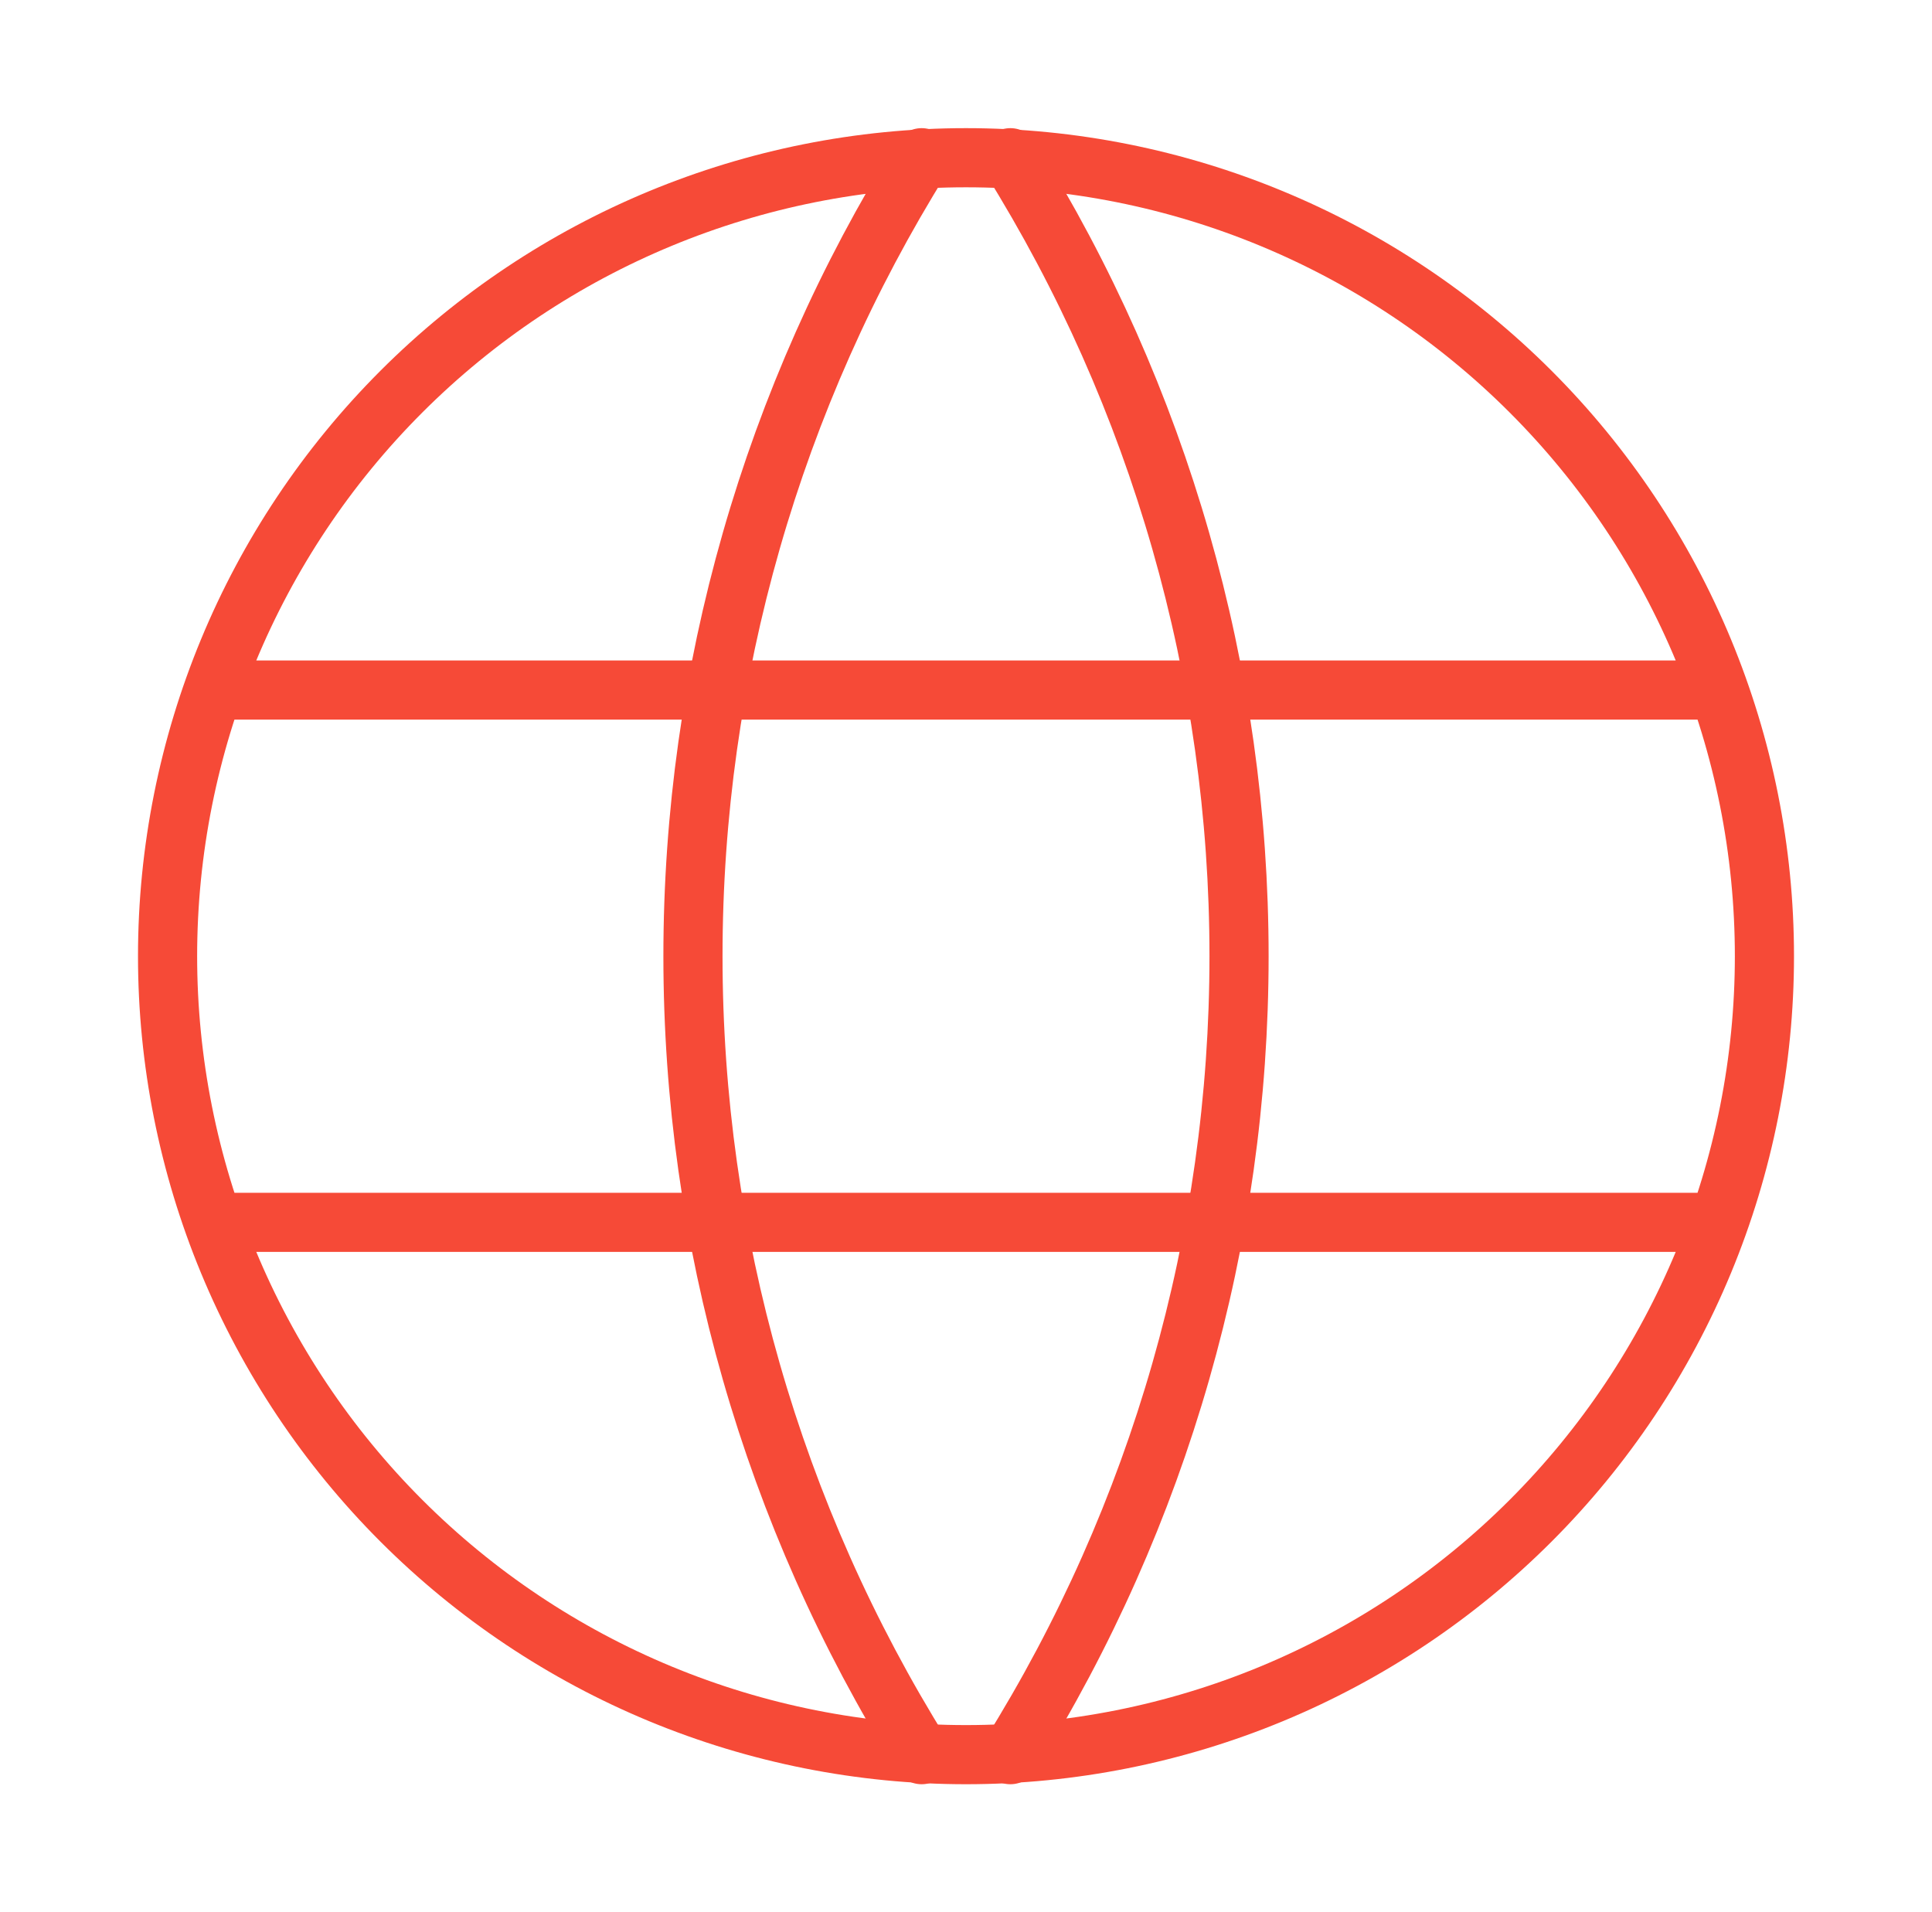
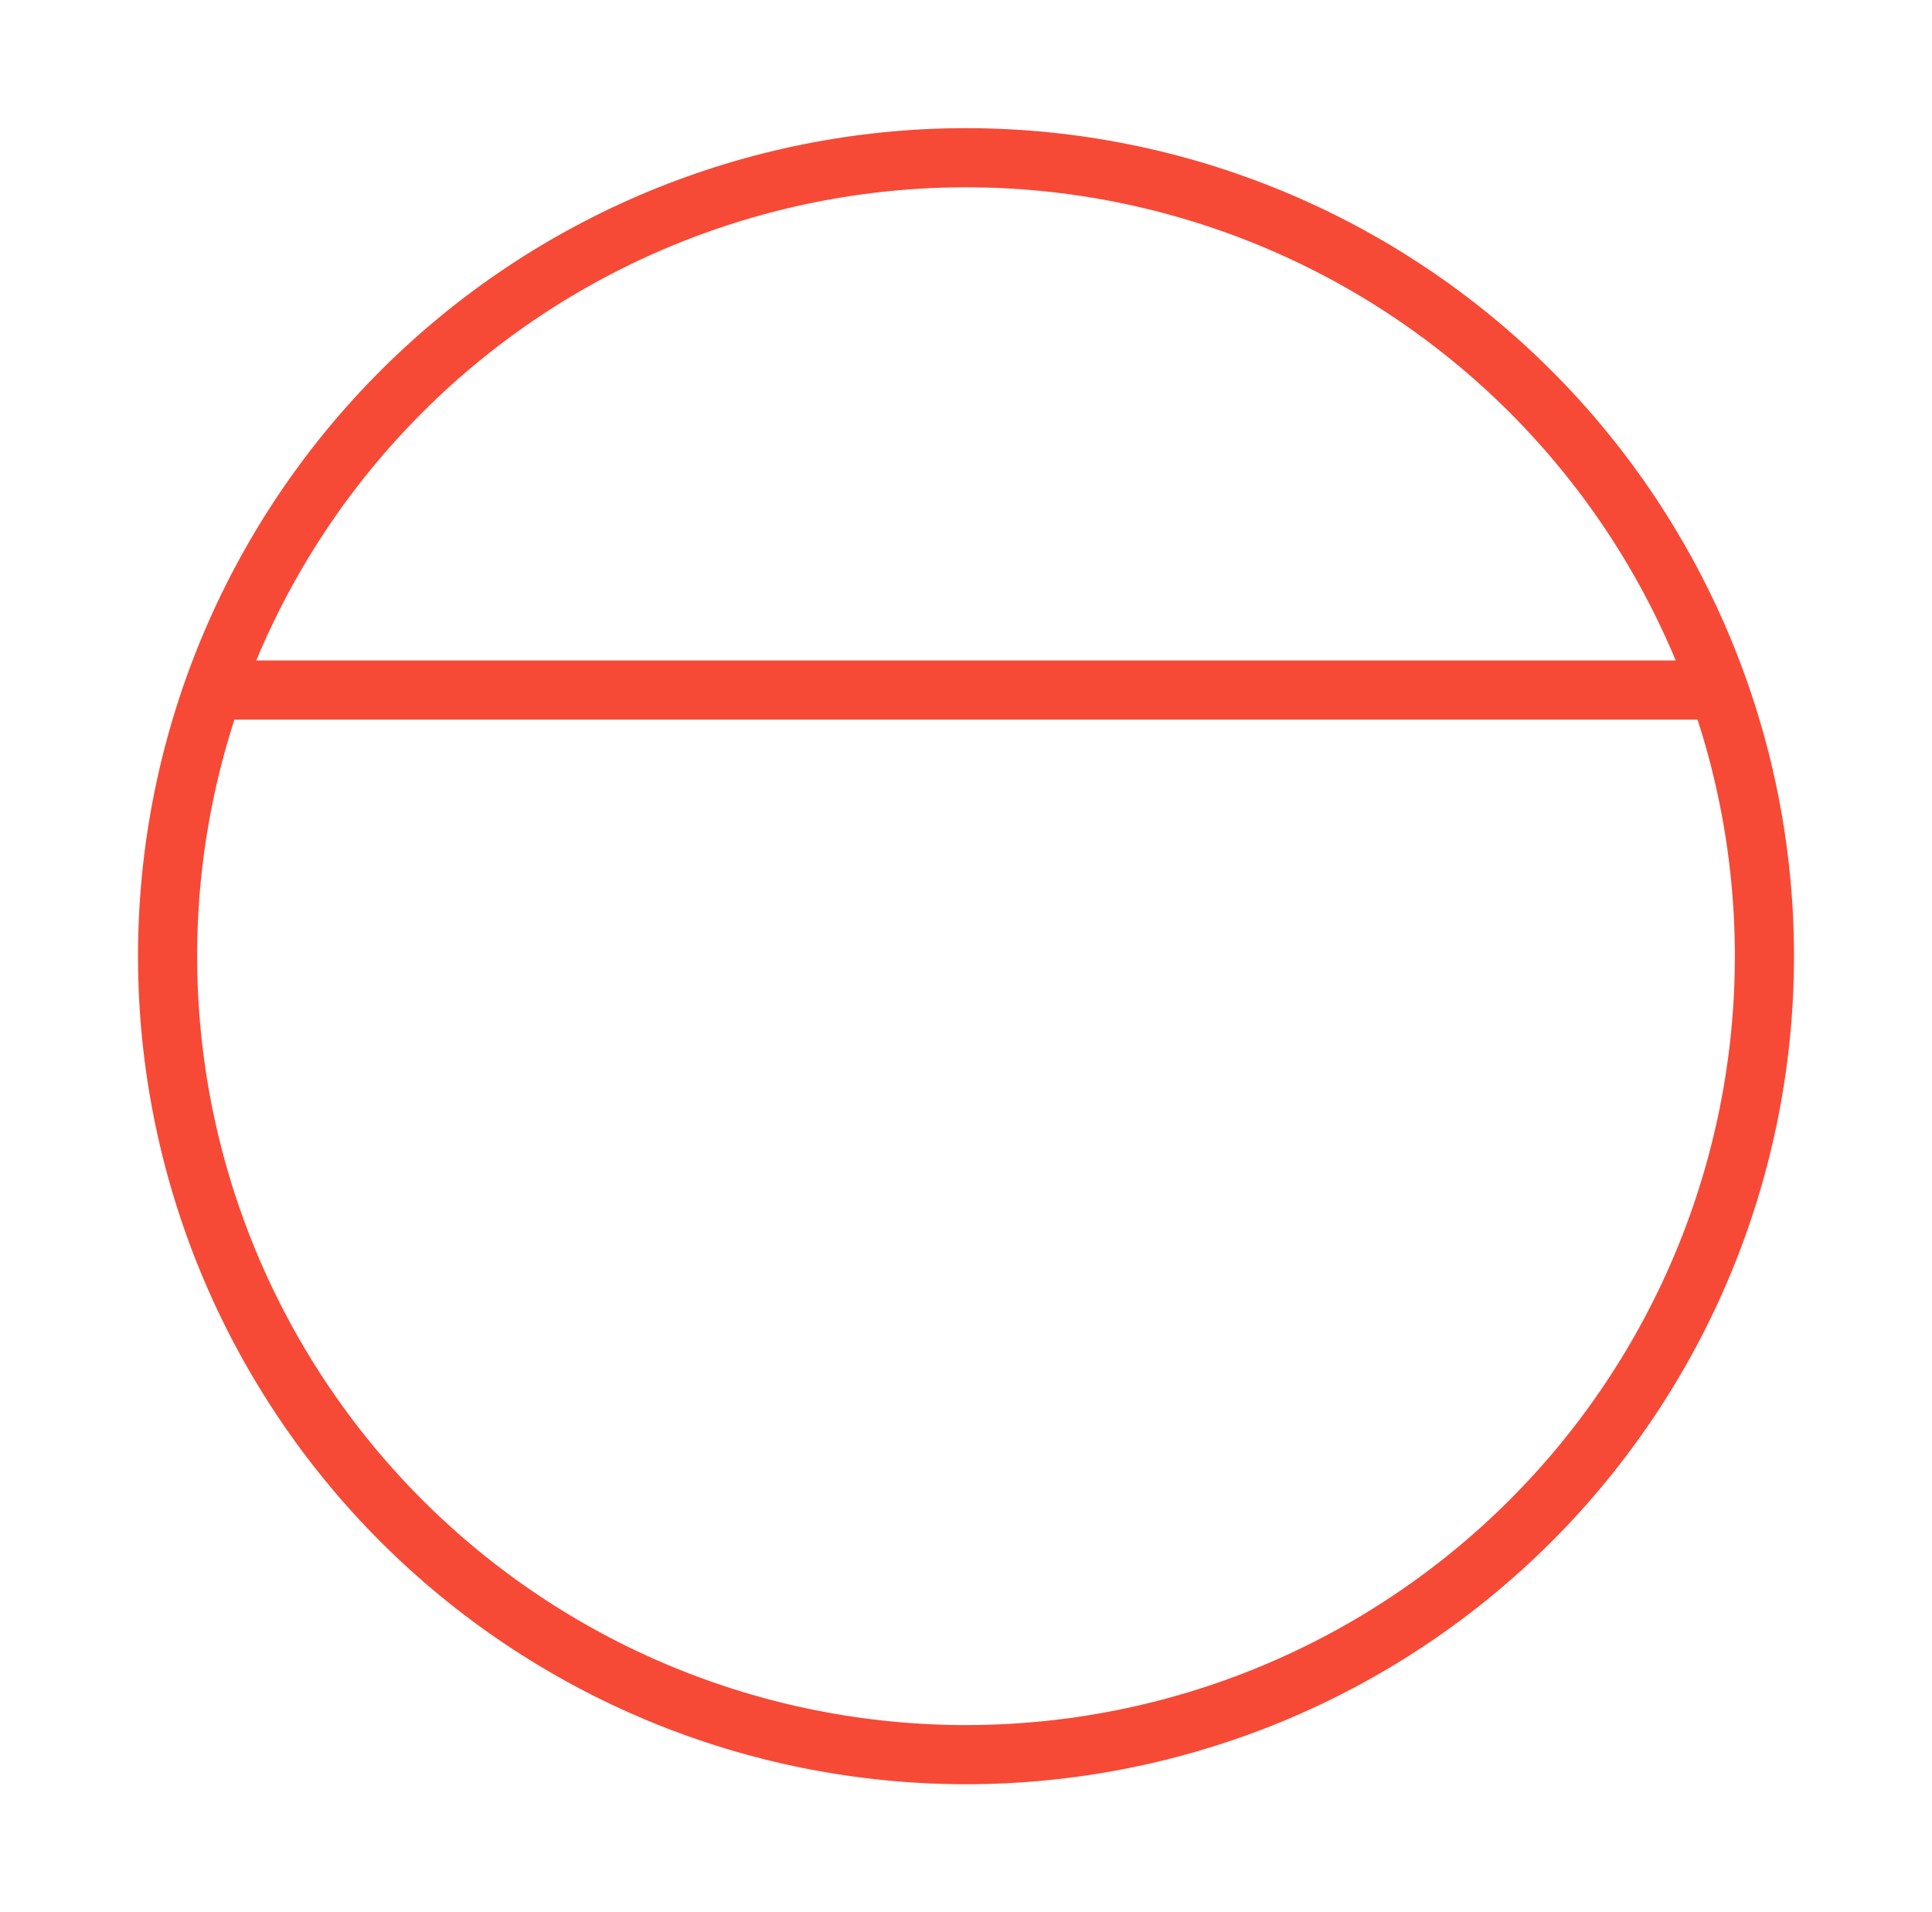
<svg xmlns="http://www.w3.org/2000/svg" width="98" height="97" viewBox="0 0 98 97" fill="none">
-   <path d="M11.2 35H86.8M11.2 62H86.8M8.5 48.5C8.5 53.819 9.548 59.085 11.583 63.999C13.618 68.912 16.601 73.377 20.362 77.138C24.123 80.899 28.588 83.882 33.501 85.917C38.415 87.952 43.681 89 49 89C54.319 89 59.585 87.952 64.499 85.917C69.412 83.882 73.877 80.899 77.638 77.138C81.399 73.377 84.382 68.912 86.417 63.999C88.452 59.085 89.5 53.819 89.5 48.5C89.5 37.759 85.233 27.457 77.638 19.862C70.043 12.267 59.741 8 49 8C38.259 8 27.957 12.267 20.362 19.862C12.767 27.457 8.5 37.759 8.5 48.5Z" stroke="#F64A37" stroke-width="3" stroke-linecap="round" stroke-linejoin="round" />
-   <path d="M46.75 8C39.169 20.148 35.15 34.18 35.15 48.5C35.15 62.82 39.169 76.852 46.75 89M51.25 8C58.831 20.148 62.85 34.18 62.85 48.5C62.85 62.82 58.831 76.852 51.25 89" stroke="#F64A37" stroke-width="3" stroke-linecap="round" stroke-linejoin="round" />
+   <path d="M11.2 35H86.8H86.8M8.5 48.5C8.5 53.819 9.548 59.085 11.583 63.999C13.618 68.912 16.601 73.377 20.362 77.138C24.123 80.899 28.588 83.882 33.501 85.917C38.415 87.952 43.681 89 49 89C54.319 89 59.585 87.952 64.499 85.917C69.412 83.882 73.877 80.899 77.638 77.138C81.399 73.377 84.382 68.912 86.417 63.999C88.452 59.085 89.5 53.819 89.5 48.5C89.5 37.759 85.233 27.457 77.638 19.862C70.043 12.267 59.741 8 49 8C38.259 8 27.957 12.267 20.362 19.862C12.767 27.457 8.5 37.759 8.5 48.5Z" stroke="#F64A37" stroke-width="3" stroke-linecap="round" stroke-linejoin="round" />
</svg>